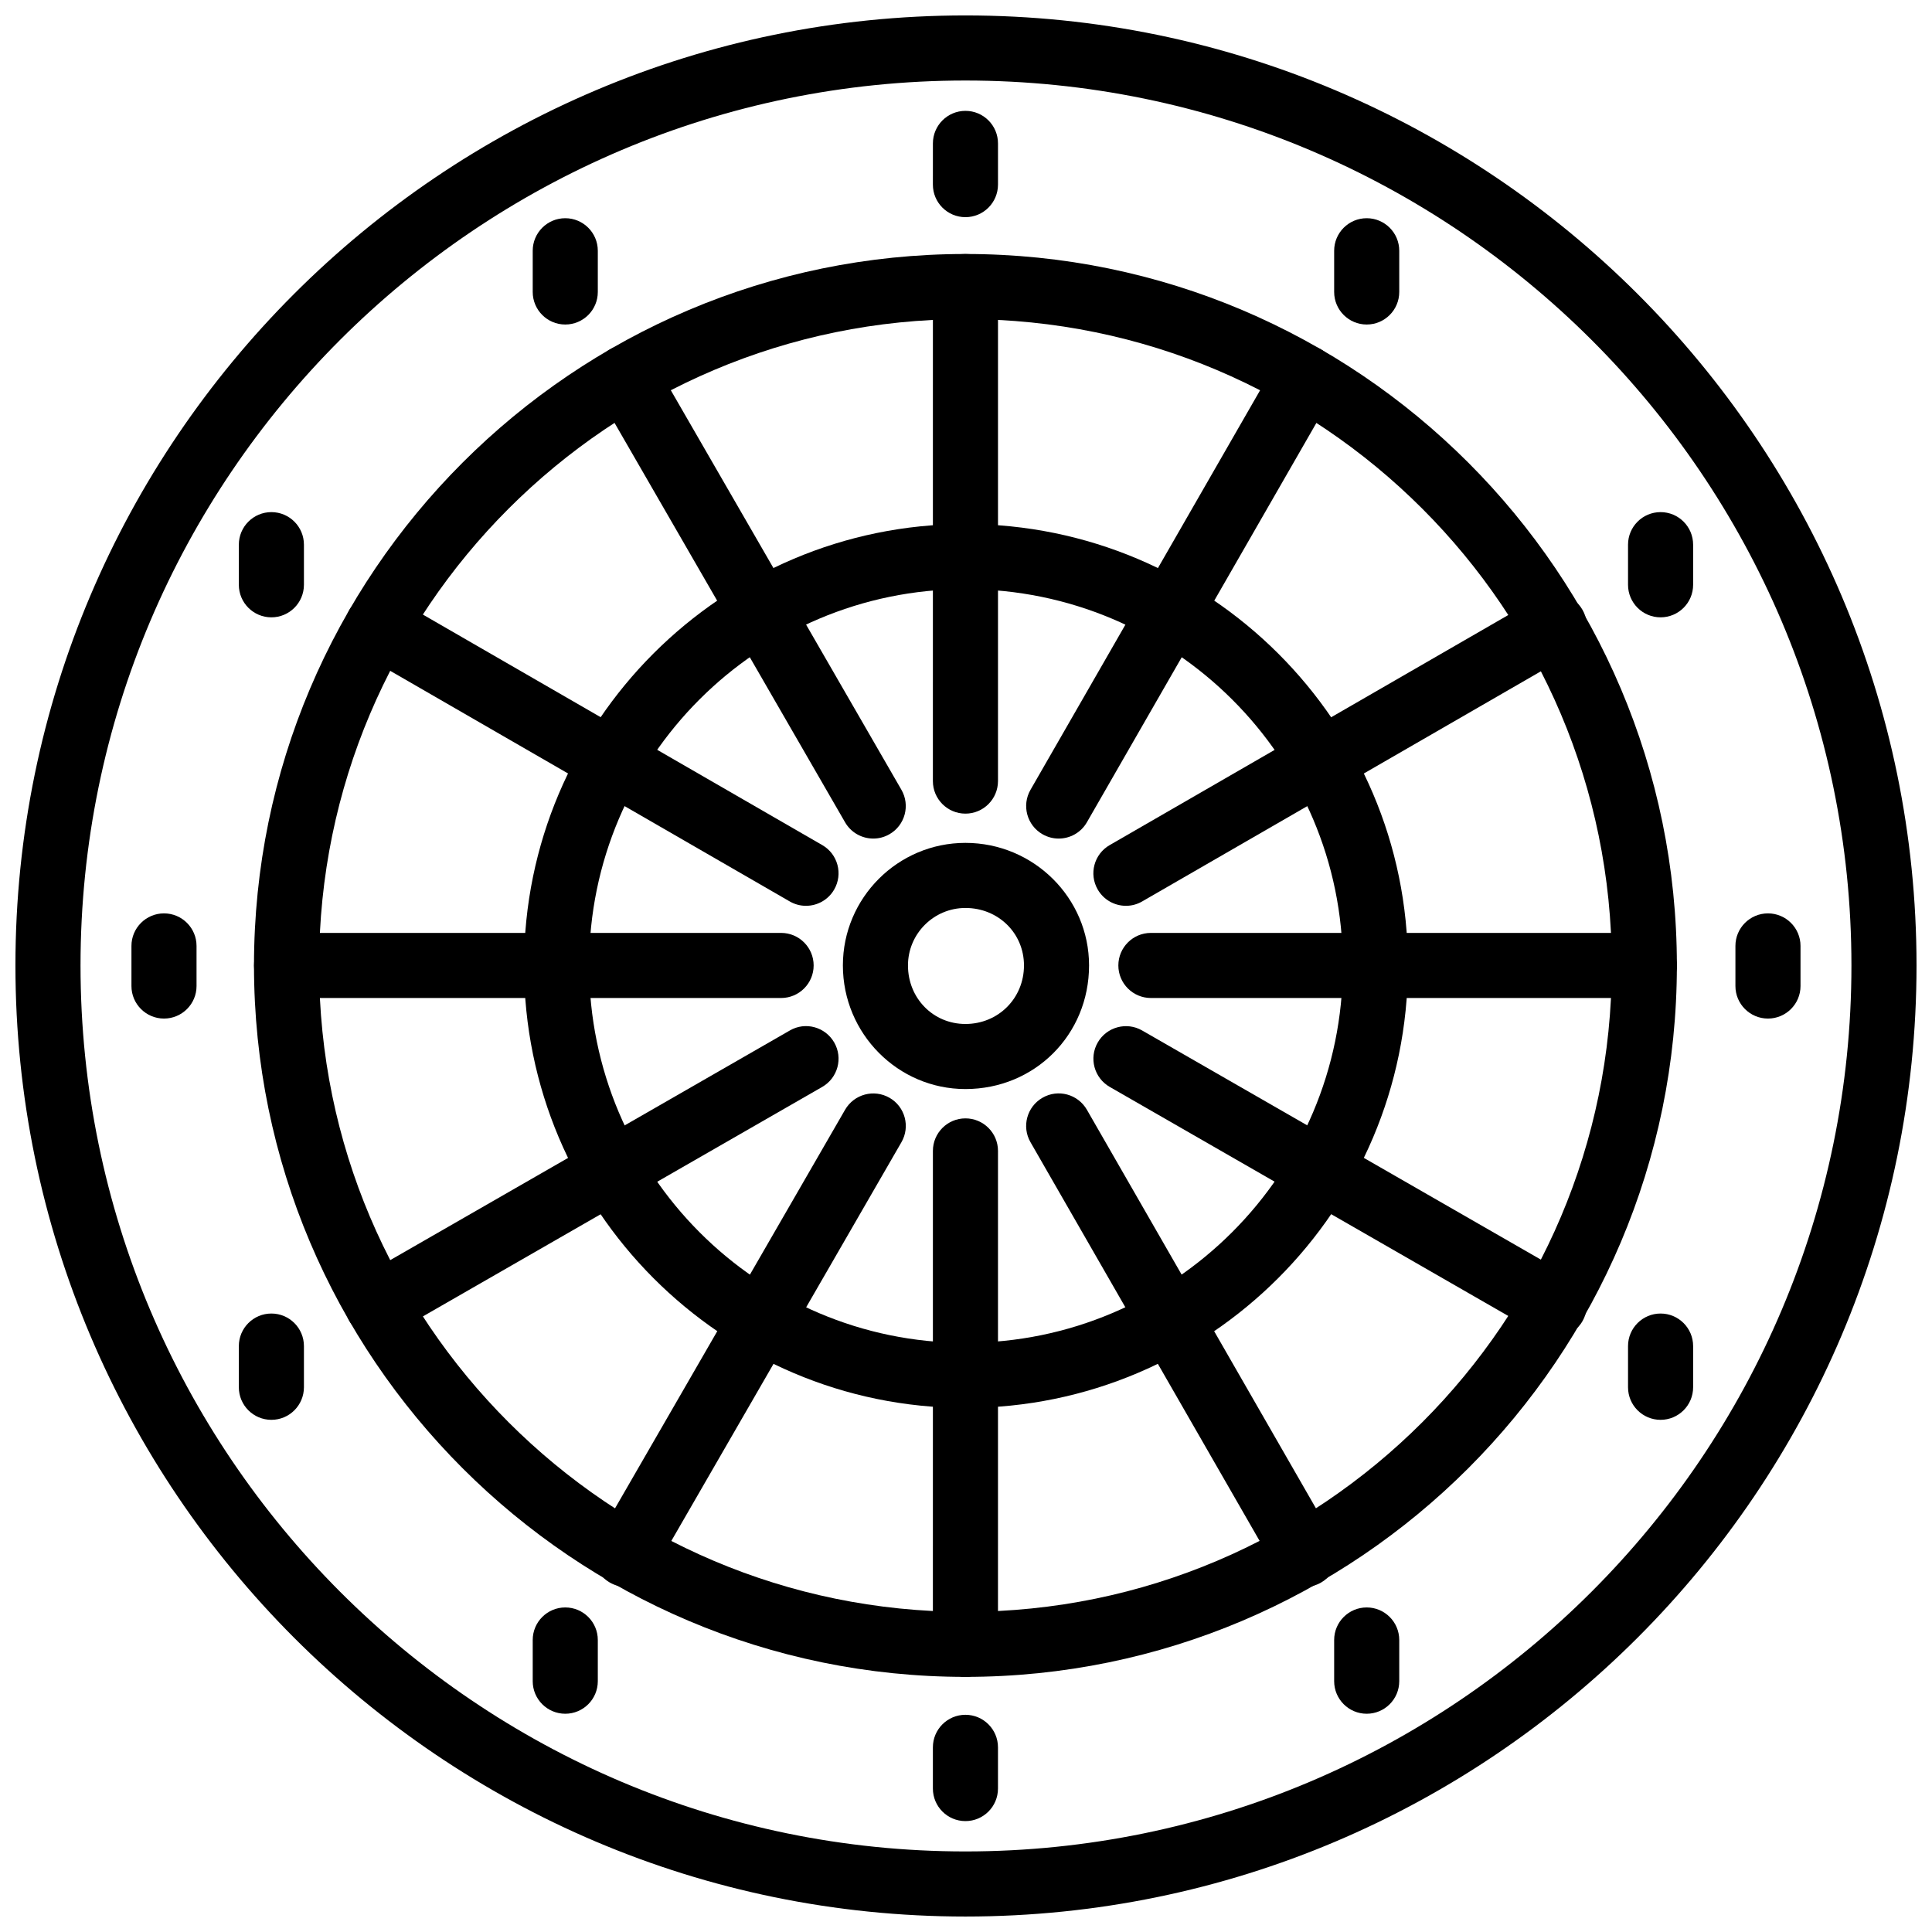
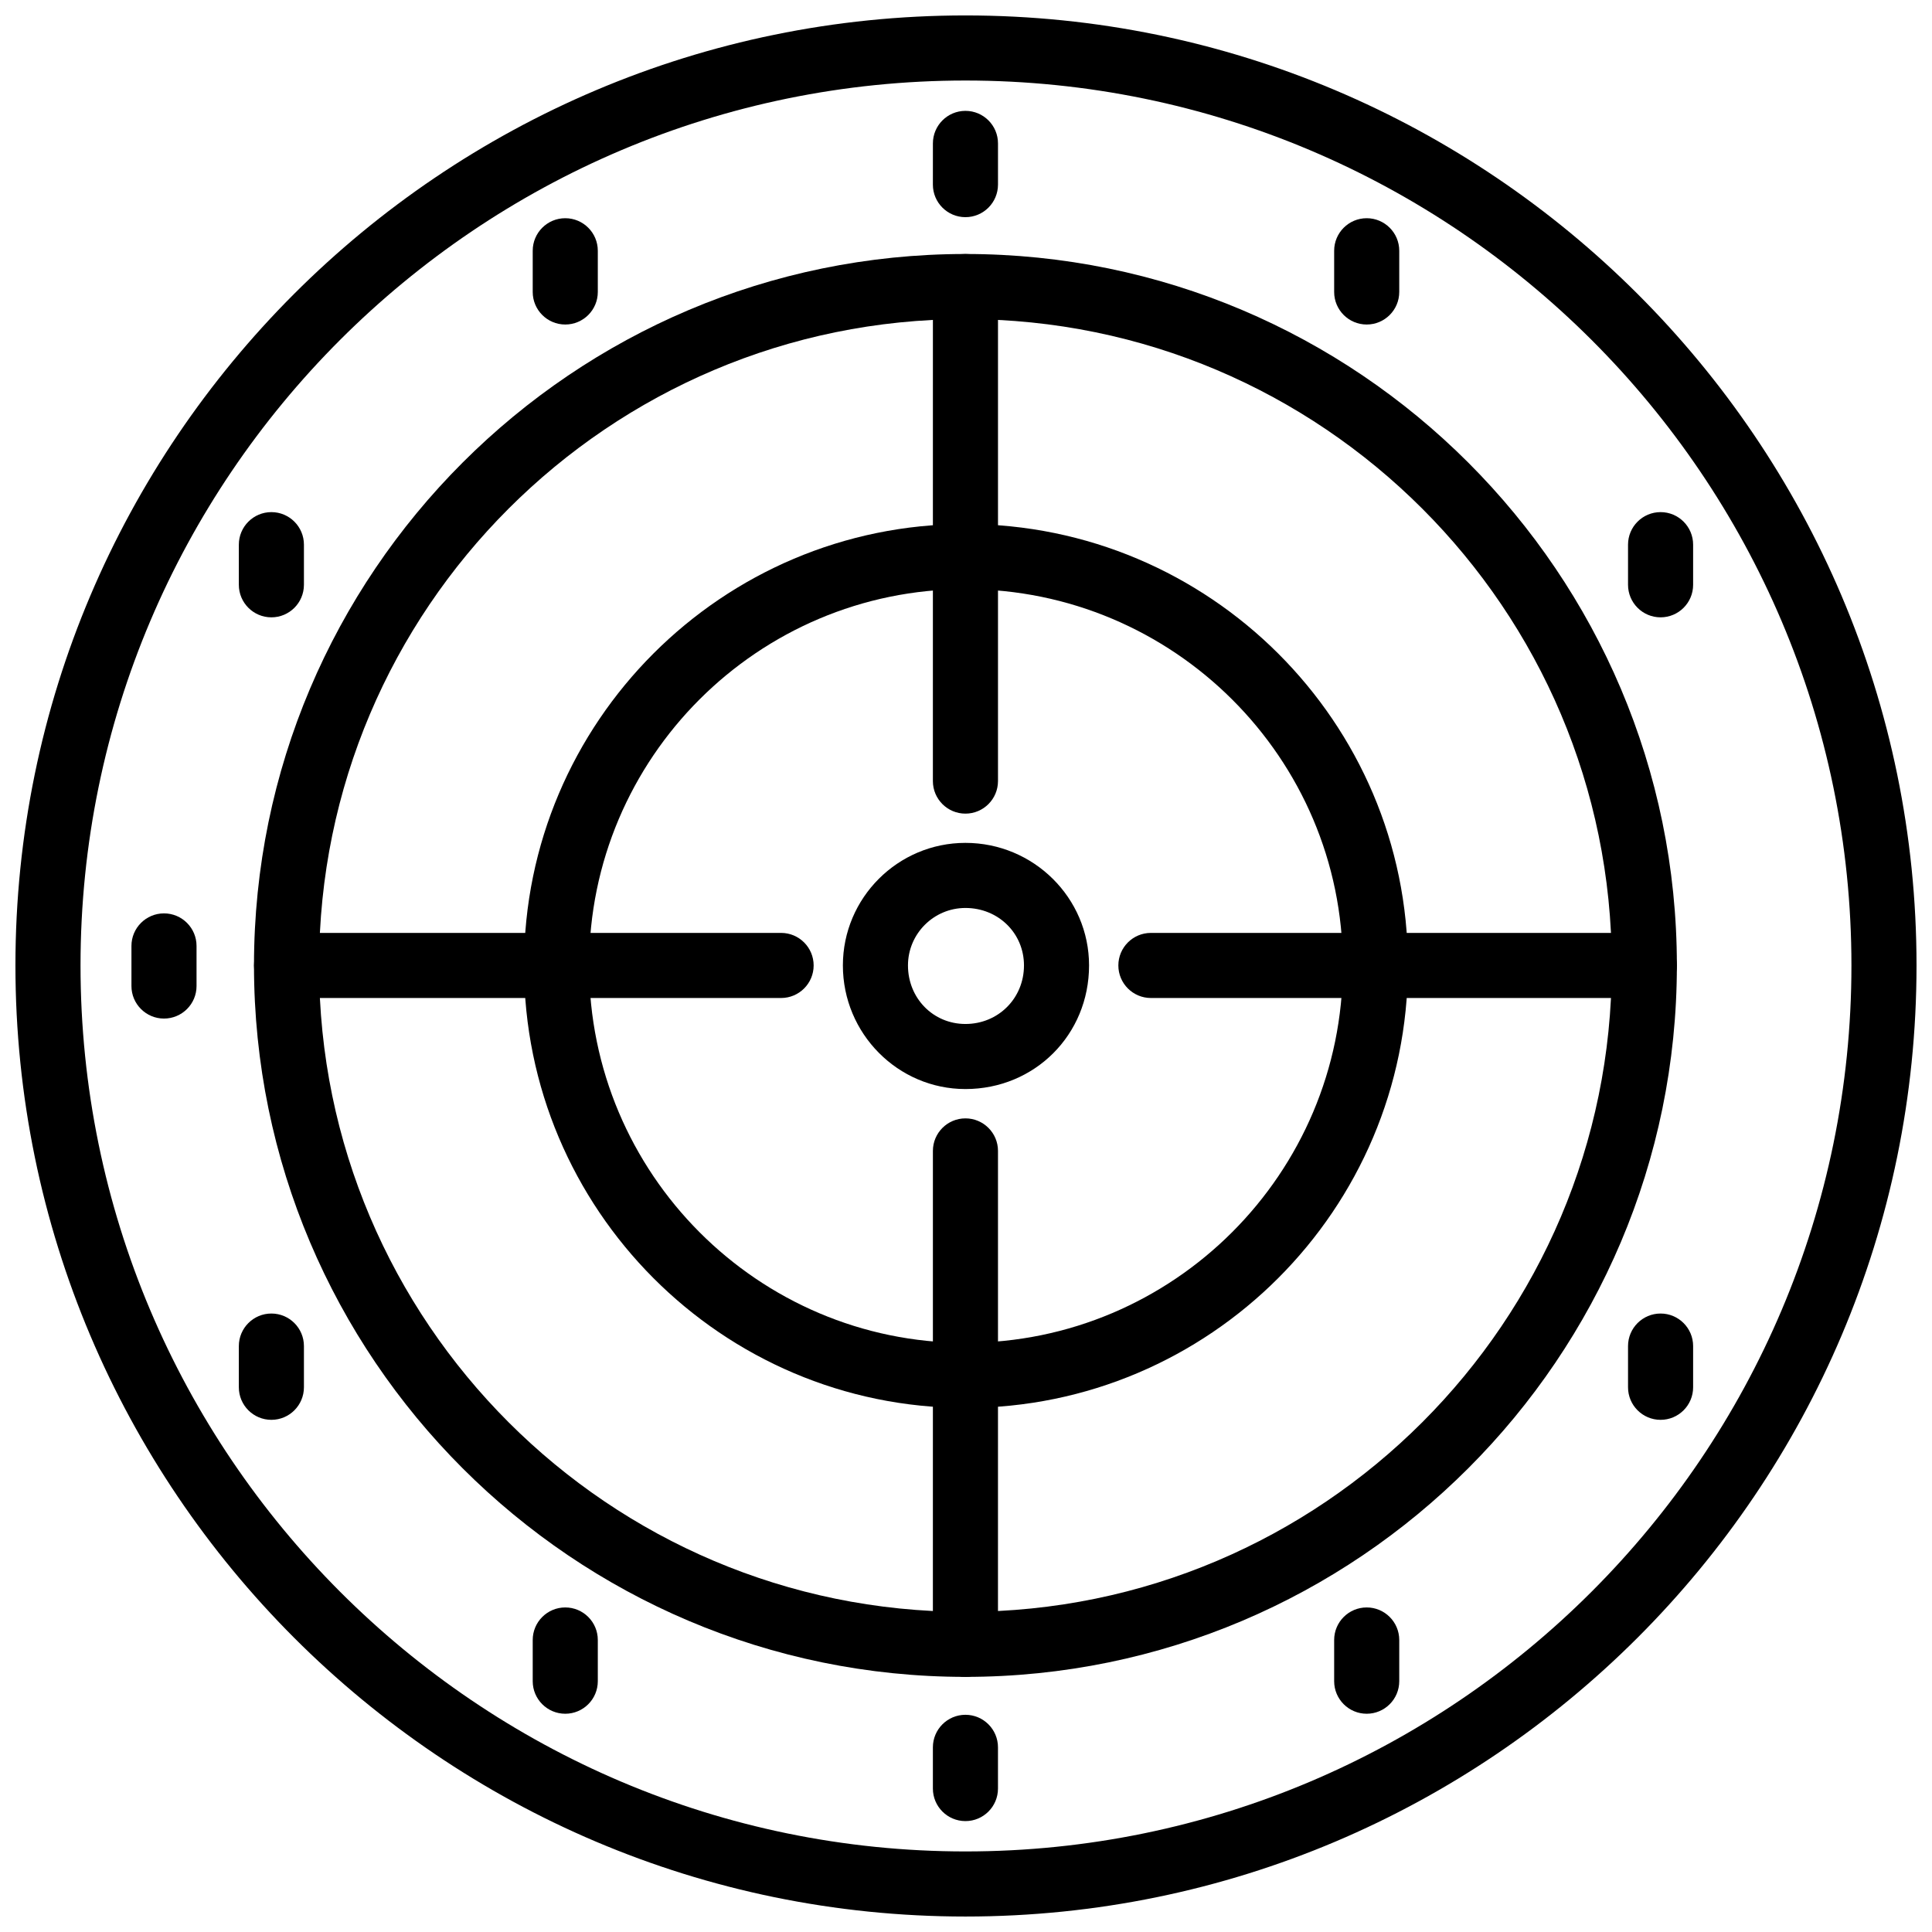
<svg xmlns="http://www.w3.org/2000/svg" width="800px" height="800px" version="1.1" viewBox="144 144 512 512">
  <defs>
    <clipPath id="a">
      <path d="m148.09 148.09h503.81v503.81h-503.81z" />
    </clipPath>
  </defs>
  <g clip-path="url(#a)">
    <path d="m399.85 651.9c-138.82 0-251.76-113.07-251.76-252.05 0-138.82 112.94-251.76 251.76-251.76 138.98 0 252.05 112.94 252.05 251.76 0 138.98-113.07 252.05-252.05 252.05zm0-486.56c-129.31 0-234.51 105.2-234.51 234.51 0 129.48 105.2 234.8 234.51 234.8 129.48 0 234.8-105.33 234.8-234.8 0-129.31-105.33-234.51-234.8-234.51z" />
  </g>
  <path d="m399.85 588.39c-103.96 0-188.54-84.574-188.54-188.54 0-103.96 84.578-188.54 188.54-188.54 103.96 0 188.54 84.578 188.54 188.54 0 103.96-84.574 188.54-188.54 188.54zm0-359.82c-94.449 0-171.29 76.836-171.29 171.29 0 94.445 76.836 171.29 171.29 171.29 94.445 0 171.29-76.844 171.29-171.29 0-94.453-76.844-171.29-171.29-171.29z" />
  <path d="m399.85 517.11c-64.496 0-116.97-52.605-116.97-117.26 0-64.496 52.477-116.97 116.97-116.97 64.652 0 117.26 52.477 117.26 116.97 0 64.656-52.602 117.26-117.26 117.26zm0-216.98c-54.992 0-99.723 44.734-99.723 99.723 0 55.148 44.734 100.01 99.723 100.01 55.148 0 100.01-44.863 100.01-100.01 0-54.988-44.863-99.723-100.01-99.723z" />
  <path d="m399.85 432.61c-17.906 0-32.477-14.703-32.477-32.762 0-17.906 14.57-32.477 32.477-32.477 18.059 0 32.762 14.57 32.762 32.477 0 18.367-14.395 32.762-32.762 32.762zm0-47.988c-8.395 0-15.227 6.832-15.227 15.227 0 8.703 6.688 15.516 15.227 15.516 8.703 0 15.516-6.812 15.516-15.516 0-8.539-6.812-15.227-15.516-15.227z" />
  <path d="m399.85 588.39c-4.762 0-8.625-3.863-8.625-8.625l0.004-130.76c0-4.762 3.863-8.625 8.625-8.625s8.625 3.863 8.625 8.625l-0.004 130.77c0 4.762-3.863 8.621-8.625 8.621zm0-228.77c-4.762 0-8.625-3.863-8.625-8.625l0.004-131.05c0-4.762 3.863-8.625 8.625-8.625s8.625 3.863 8.625 8.625v131.05c-0.004 4.762-3.867 8.625-8.629 8.625z" />
  <path d="m579.77 408.48h-130.77c-4.762 0-8.625-3.863-8.625-8.625 0-4.762 3.863-8.625 8.625-8.625l130.77 0.004c4.762 0 8.625 3.863 8.625 8.625-0.004 4.758-3.863 8.621-8.625 8.621zm-228.77 0h-131.05c-4.762 0-8.625-3.863-8.625-8.625 0-4.762 3.863-8.625 8.625-8.625h131.05c4.762 0 8.625 3.863 8.625 8.625 0 4.762-3.863 8.625-8.625 8.625z" />
-   <path d="m244.09 498.43c-2.988 0-5.891-1.555-7.484-4.328-2.371-4.129-0.949-9.395 3.18-11.773l113.52-65.238c4.129-2.406 9.395-0.949 11.773 3.18 2.371 4.129 0.949 9.395-3.18 11.773l-113.52 65.238c-1.359 0.785-2.832 1.148-4.289 1.148zm198.3-114.38c-2.981 0-5.883-1.551-7.477-4.312-2.387-4.125-0.969-9.402 3.16-11.777l113.52-65.523c4.109-2.391 9.395-0.969 11.773 3.152 2.387 4.125 0.969 9.402-3.16 11.777l-113.52 65.523c-1.359 0.789-2.832 1.16-4.297 1.16z" />
-   <path d="m489.81 564.54c-2.988 0-5.891-1.555-7.484-4.328l-65.238-113.52c-2.375-4.129-0.949-9.395 3.18-11.773 4.137-2.394 9.395-0.949 11.773 3.18l65.238 113.52c2.375 4.129 0.949 9.395-3.18 11.773-1.359 0.785-2.832 1.148-4.289 1.148zm-114.38-198.31c-2.981 0-5.883-1.551-7.477-4.312l-65.523-113.52c-2.383-4.125-0.969-9.402 3.152-11.777 4.148-2.375 9.406-0.957 11.777 3.152l65.523 113.52c2.383 4.125 0.969 9.402-3.152 11.777-1.359 0.789-2.84 1.16-4.301 1.16z" />
-   <path d="m555.9 498.43c-1.457 0-2.93-0.367-4.289-1.148l-113.52-65.238c-4.129-2.375-5.555-7.644-3.18-11.773 2.367-4.117 7.644-5.562 11.773-3.18l113.52 65.238c4.129 2.375 5.555 7.644 3.18 11.773-1.594 2.773-4.492 4.328-7.484 4.328zm-198.31-114.38c-1.461 0-2.941-0.371-4.301-1.16l-113.52-65.523c-4.125-2.375-5.535-7.652-3.152-11.777 2.383-4.109 7.648-5.535 11.777-3.152l113.52 65.523c4.125 2.375 5.535 7.652 3.152 11.777-1.594 2.762-4.496 4.312-7.477 4.312z" />
-   <path d="m309.89 564.54c-1.461 0-2.941-0.375-4.301-1.16-4.125-2.375-5.535-7.652-3.152-11.773l65.523-113.52c2.383-4.117 7.648-5.535 11.777-3.16 4.125 2.375 5.535 7.652 3.152 11.773l-65.523 113.53c-1.594 2.773-4.496 4.316-7.477 4.316zm114.67-198.31c-1.457 0-2.93-0.371-4.289-1.148-4.129-2.371-5.555-7.644-3.18-11.773l65.238-113.52c2.367-4.113 7.633-5.539 11.773-3.18 4.129 2.371 5.555 7.644 3.18 11.773l-65.238 113.52c-1.594 2.777-4.492 4.328-7.484 4.328z" />
  <path d="m399.85 201.55c-4.762 0-8.625-3.863-8.625-8.625l0.004-10.922c0-4.762 3.863-8.625 8.625-8.625s8.625 3.863 8.625 8.625v10.922c-0.004 4.762-3.867 8.625-8.629 8.625z" />
  <path d="m399.85 626.61c-4.762 0-8.625-3.863-8.625-8.625v-10.922c0-4.762 3.863-8.625 8.625-8.625 4.762 0 8.625 3.863 8.625 8.625v10.922c0 4.766-3.863 8.625-8.625 8.625z" />
  <path d="m187.46 413.93c-4.762 0-8.625-3.863-8.625-8.617v-10.633c0-4.762 3.863-8.625 8.625-8.625 4.762 0 8.625 3.863 8.625 8.625v10.633c0 4.754-3.863 8.617-8.625 8.617z" />
-   <path d="m612.53 413.93c-4.762 0-8.625-3.863-8.625-8.617v-10.633c0-4.762 3.863-8.625 8.625-8.625 4.762 0 8.625 3.863 8.625 8.625v10.633c0 4.754-3.863 8.617-8.625 8.617z" />
  <path d="m215.92 520.27c-4.762 0-8.625-3.863-8.625-8.625v-10.922c0-4.762 3.863-8.625 8.625-8.625s8.625 3.863 8.625 8.625v10.922c-0.004 4.762-3.863 8.625-8.625 8.625z" />
  <path d="m584.07 307.6c-4.762 0-8.625-3.863-8.625-8.625v-10.633c0-4.762 3.863-8.625 8.625-8.625 4.762 0 8.625 3.863 8.625 8.625v10.633c0 4.766-3.863 8.625-8.625 8.625z" />
  <path d="m506.19 598.16c-4.762 0-8.625-3.863-8.625-8.625v-10.922c0-4.762 3.863-8.625 8.625-8.625 4.762 0 8.625 3.863 8.625 8.625v10.922c-0.004 4.766-3.863 8.625-8.625 8.625z" />
  <path d="m293.8 230c-4.762 0-8.625-3.863-8.625-8.625v-10.922c0-4.762 3.863-8.625 8.625-8.625s8.625 3.863 8.625 8.625v10.922c0 4.766-3.859 8.625-8.625 8.625z" />
  <path d="m584.07 520.27c-4.762 0-8.625-3.863-8.625-8.625v-10.922c0-4.762 3.863-8.625 8.625-8.625 4.762 0 8.625 3.863 8.625 8.625v10.922c0 4.762-3.863 8.625-8.625 8.625z" />
  <path d="m215.92 307.6c-4.762 0-8.625-3.863-8.625-8.625v-10.633c0-4.762 3.863-8.625 8.625-8.625s8.625 3.863 8.625 8.625v10.633c-0.004 4.766-3.863 8.625-8.625 8.625z" />
  <path d="m293.8 598.16c-4.762 0-8.625-3.863-8.625-8.625v-10.922c0-4.762 3.863-8.625 8.625-8.625s8.625 3.863 8.625 8.625v10.922c0 4.766-3.859 8.625-8.625 8.625z" />
  <path d="m506.19 230c-4.762 0-8.625-3.863-8.625-8.625v-10.922c0-4.762 3.863-8.625 8.625-8.625 4.762 0 8.625 3.863 8.625 8.625v10.922c-0.004 4.766-3.863 8.625-8.625 8.625z" />
</svg>